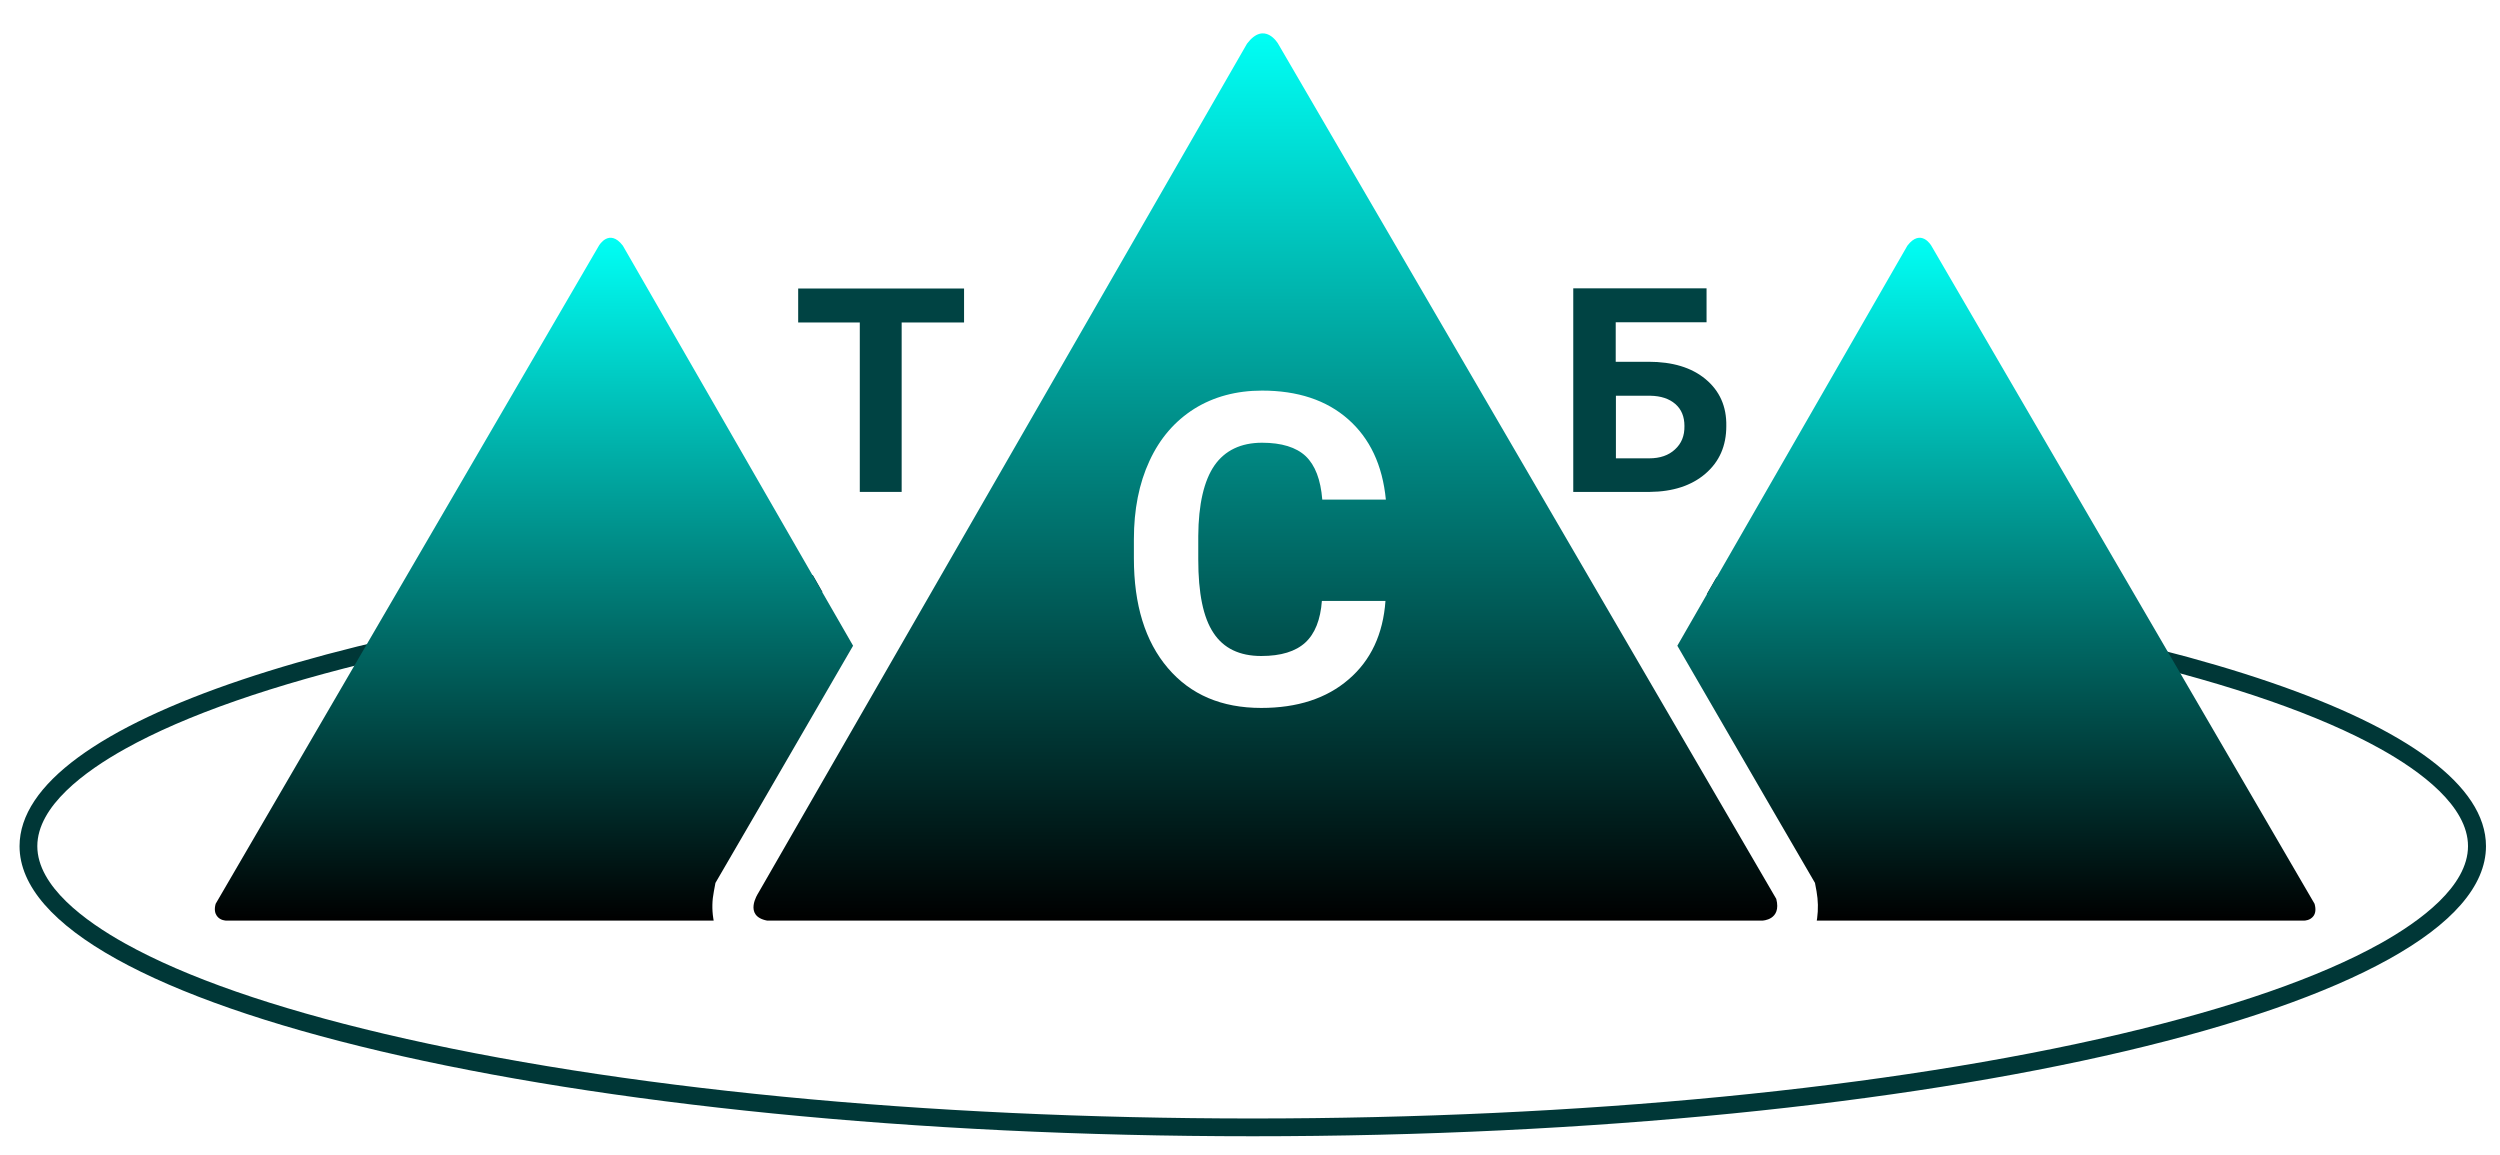
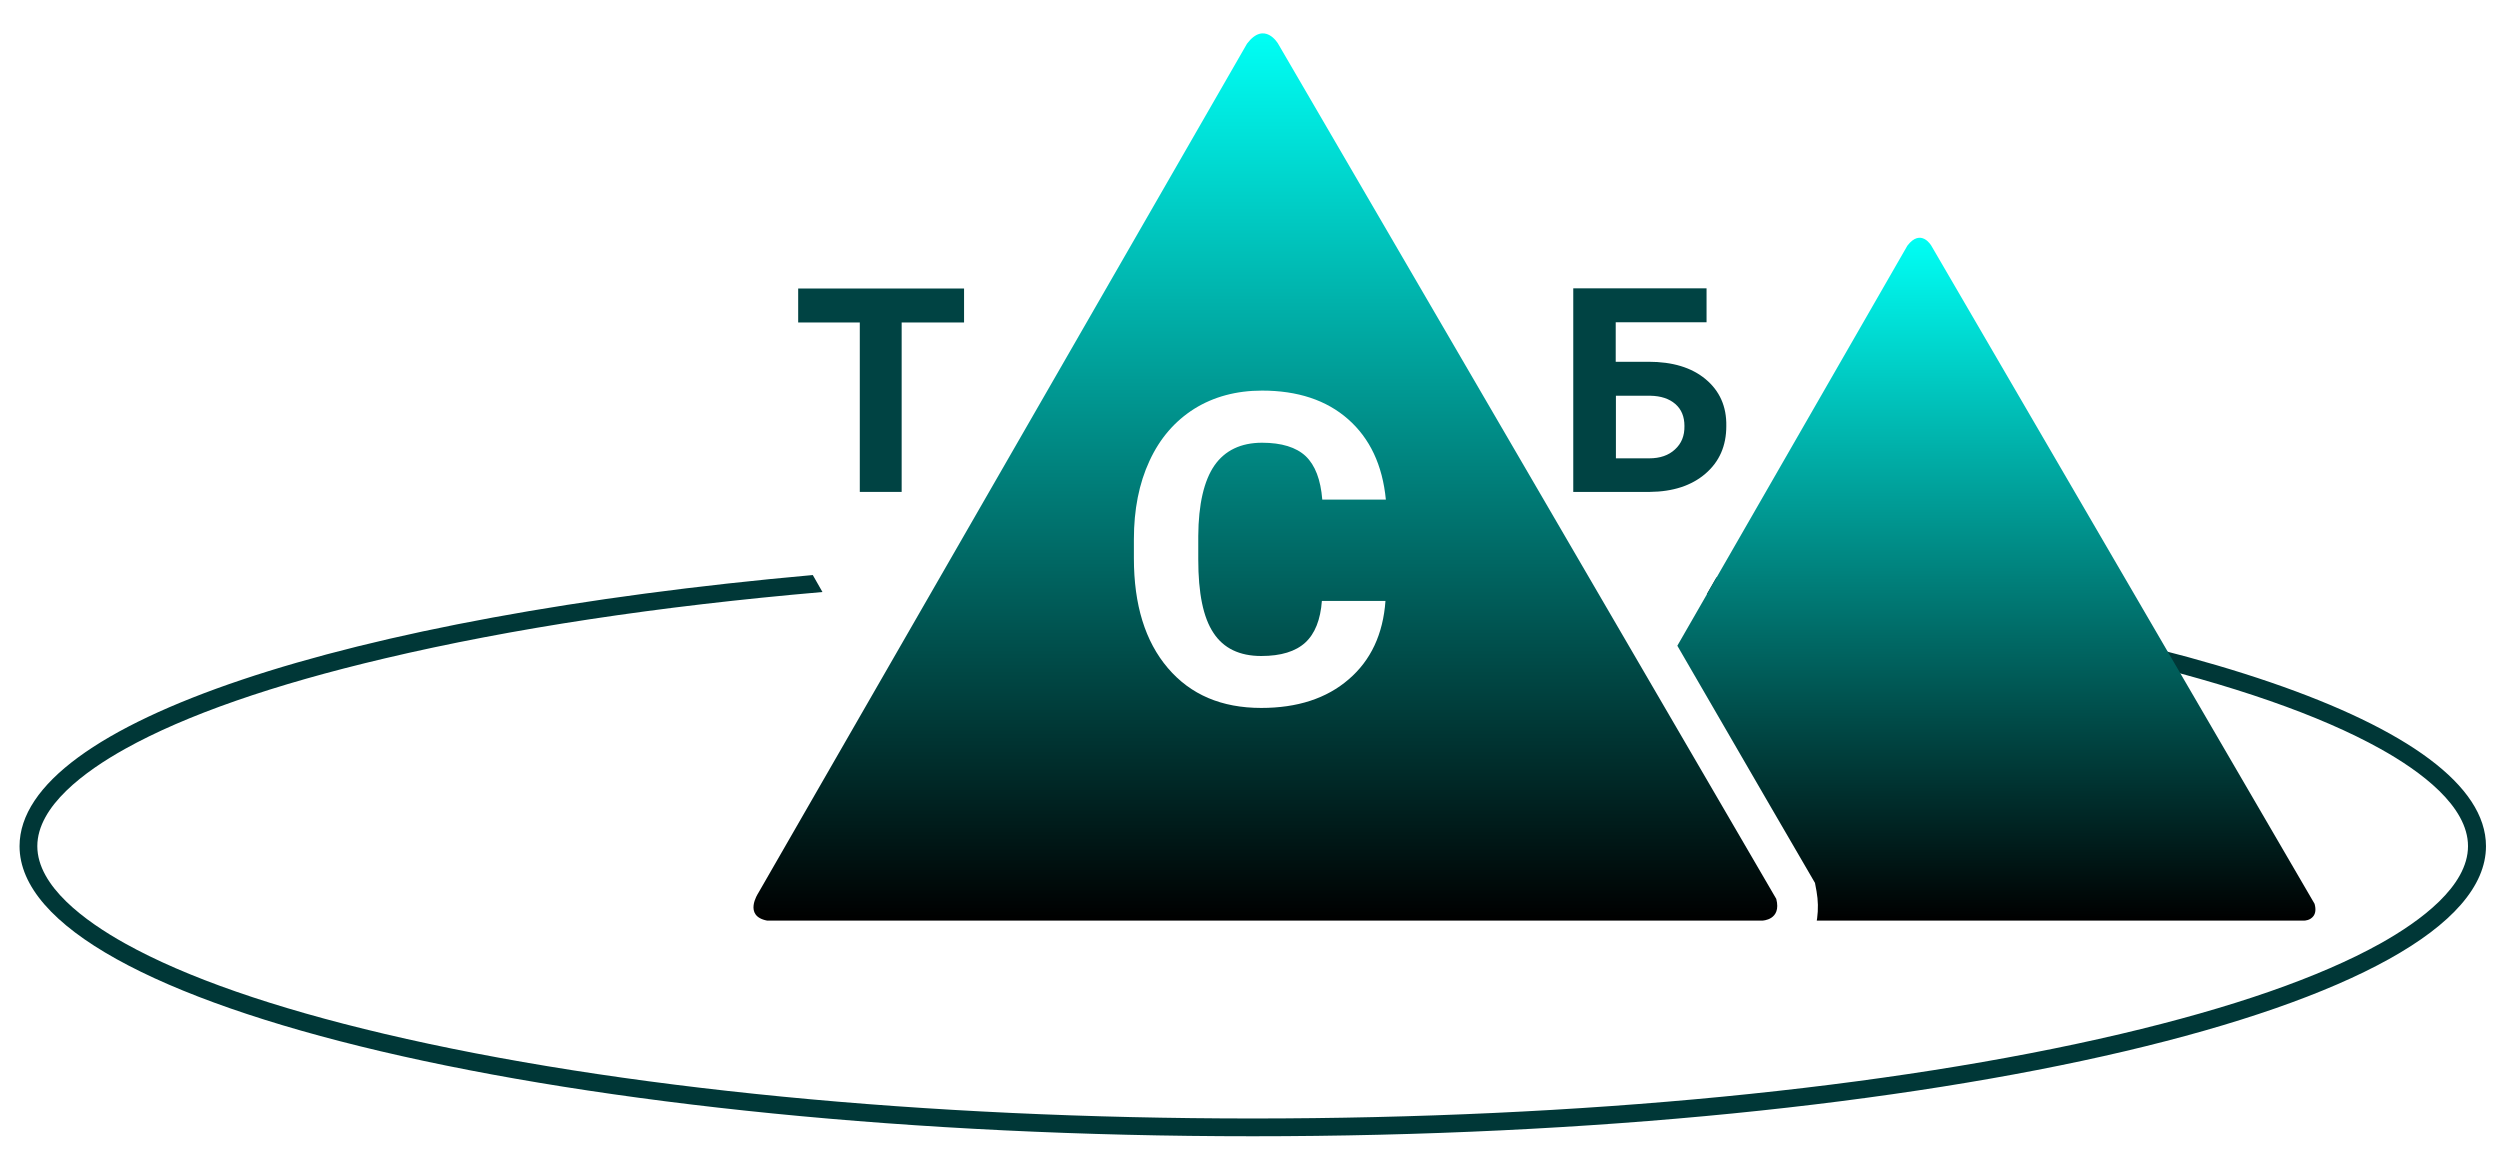
<svg xmlns="http://www.w3.org/2000/svg" width="1266" height="585" viewBox="0 0 1266 585" fill="none">
  <path d="M869.198 292.399L864.298 300.899C941.898 308.099 1013.1 319.099 1073.9 333.399C1130.4 346.699 1174.7 362.099 1205.4 379.199C1225.7 390.499 1249.8 408.199 1249.8 428.499C1249.8 448.799 1225.6 466.499 1205.4 477.799C1174.7 494.899 1130.4 510.299 1073.9 523.599C956.598 551.199 800.498 566.399 634.398 566.399C468.298 566.399 312.198 551.199 194.898 523.599C138.398 510.299 94.098 494.899 63.398 477.799C43.098 466.499 18.898 448.799 18.898 428.499C18.898 408.199 43.098 390.499 63.398 379.199C94.098 362.099 138.398 346.699 194.898 333.399C259.398 318.199 333.198 306.999 416.498 299.799L411.598 291.199C175.998 312.299 9.898 365.799 9.898 428.499C9.898 509.599 289.498 575.399 634.398 575.399C979.298 575.399 1258.9 509.599 1258.9 428.499C1258.9 366.899 1097.8 314.199 869.198 292.399Z" fill="#003737" />
  <path d="M404.199 163.302H435.399V249.102H456.599V163.302H488.199V146.102H404.199V163.302Z" fill="#004343" />
  <path d="M863.699 192C856.599 186.1 846.999 183.2 834.799 183.2H818.199V163.2H864.199V146H796.699V249.1H835.499C847.199 249 856.599 245.9 863.599 239.9C870.699 233.8 874.199 225.8 874.199 215.8C874.399 205.8 870.799 197.9 863.699 192ZM848.199 227.6C844.999 230.6 840.599 232.1 835.199 232.1H818.299V200.4H835.699C841.099 200.5 845.299 201.9 848.399 204.6C851.499 207.3 852.999 211 852.999 215.7C853.099 220.7 851.499 224.6 848.199 227.6Z" fill="#004343" />
  <path d="M1172.1 457.698L978.002 124.398C978.002 124.398 972.802 115.398 965.902 124.398C927.102 191.898 849.402 326.998 849.402 326.998L896.302 407.898L919.102 447.098L919.902 451.398C920.702 455.898 920.802 460.498 920.202 464.998L920.002 466.198C920.002 466.198 1084.5 466.198 1166.7 466.198C1167 466.198 1169.9 466.198 1171.6 463.798C1172.5 462.498 1172.9 460.598 1172.1 457.698Z" fill="url(#paint0_linear_186_5)" />
-   <path d="M432.002 326.998C432.002 326.998 354.302 191.998 315.402 124.398C308.502 115.398 303.302 124.398 303.302 124.398L109.202 457.698C108.402 460.598 108.902 462.498 109.802 463.798C111.502 466.198 114.402 466.198 114.702 466.198C196.902 466.198 361.402 466.198 361.402 466.198L361.202 464.998C360.502 460.498 360.602 455.898 361.502 451.398L362.302 447.098L385.102 407.898L432.002 326.998Z" fill="url(#paint1_linear_186_5)" />
  <path d="M647.201 22.098C647.201 22.098 640.401 10.398 631.501 22.098L383.901 452.398C383.901 452.398 376.301 463.898 388.501 466.198H892.401C892.401 466.198 902.301 465.998 899.501 455.198L647.201 22.098ZM614.501 320.498C619.601 328.298 627.701 332.198 638.701 332.198C648.701 332.198 656.101 329.898 661.001 325.398C665.901 320.898 668.701 313.798 669.401 304.298H701.601C700.401 321.098 694.201 334.398 683.001 343.998C671.801 353.698 657.001 358.498 638.701 358.498C618.601 358.498 602.901 351.798 591.401 338.298C579.901 324.798 574.201 306.298 574.201 282.698V273.098C574.201 258.098 576.801 244.798 582.101 233.398C587.401 221.898 595.001 213.198 604.801 206.998C614.601 200.898 626.101 197.798 639.101 197.798C657.101 197.798 671.701 202.598 682.701 212.298C693.701 221.998 700.101 235.498 701.801 252.998H669.601C668.801 242.898 666.001 235.598 661.201 230.998C656.401 226.498 649.001 224.198 639.101 224.198C628.401 224.198 620.301 228.098 615.001 235.698C609.701 243.398 606.901 255.298 606.801 271.498V283.298C606.801 300.398 609.301 312.698 614.501 320.498Z" fill="url(#paint2_linear_186_5)" />
  <defs>
    <linearGradient id="paint0_linear_186_5" x1="1010.94" y1="120.389" x2="1010.94" y2="466.139" gradientUnits="userSpaceOnUse">
      <stop stop-color="#00FFF5" />
      <stop offset="1" />
    </linearGradient>
    <linearGradient id="paint1_linear_186_5" x1="270.436" y1="120.389" x2="270.436" y2="466.139" gradientUnits="userSpaceOnUse">
      <stop stop-color="#00FFF5" />
      <stop offset="1" />
    </linearGradient>
    <linearGradient id="paint2_linear_186_5" x1="640.753" y1="16.87" x2="640.753" y2="466.139" gradientUnits="userSpaceOnUse">
      <stop stop-color="#00FFF5" />
      <stop offset="1" />
    </linearGradient>
  </defs>
</svg>